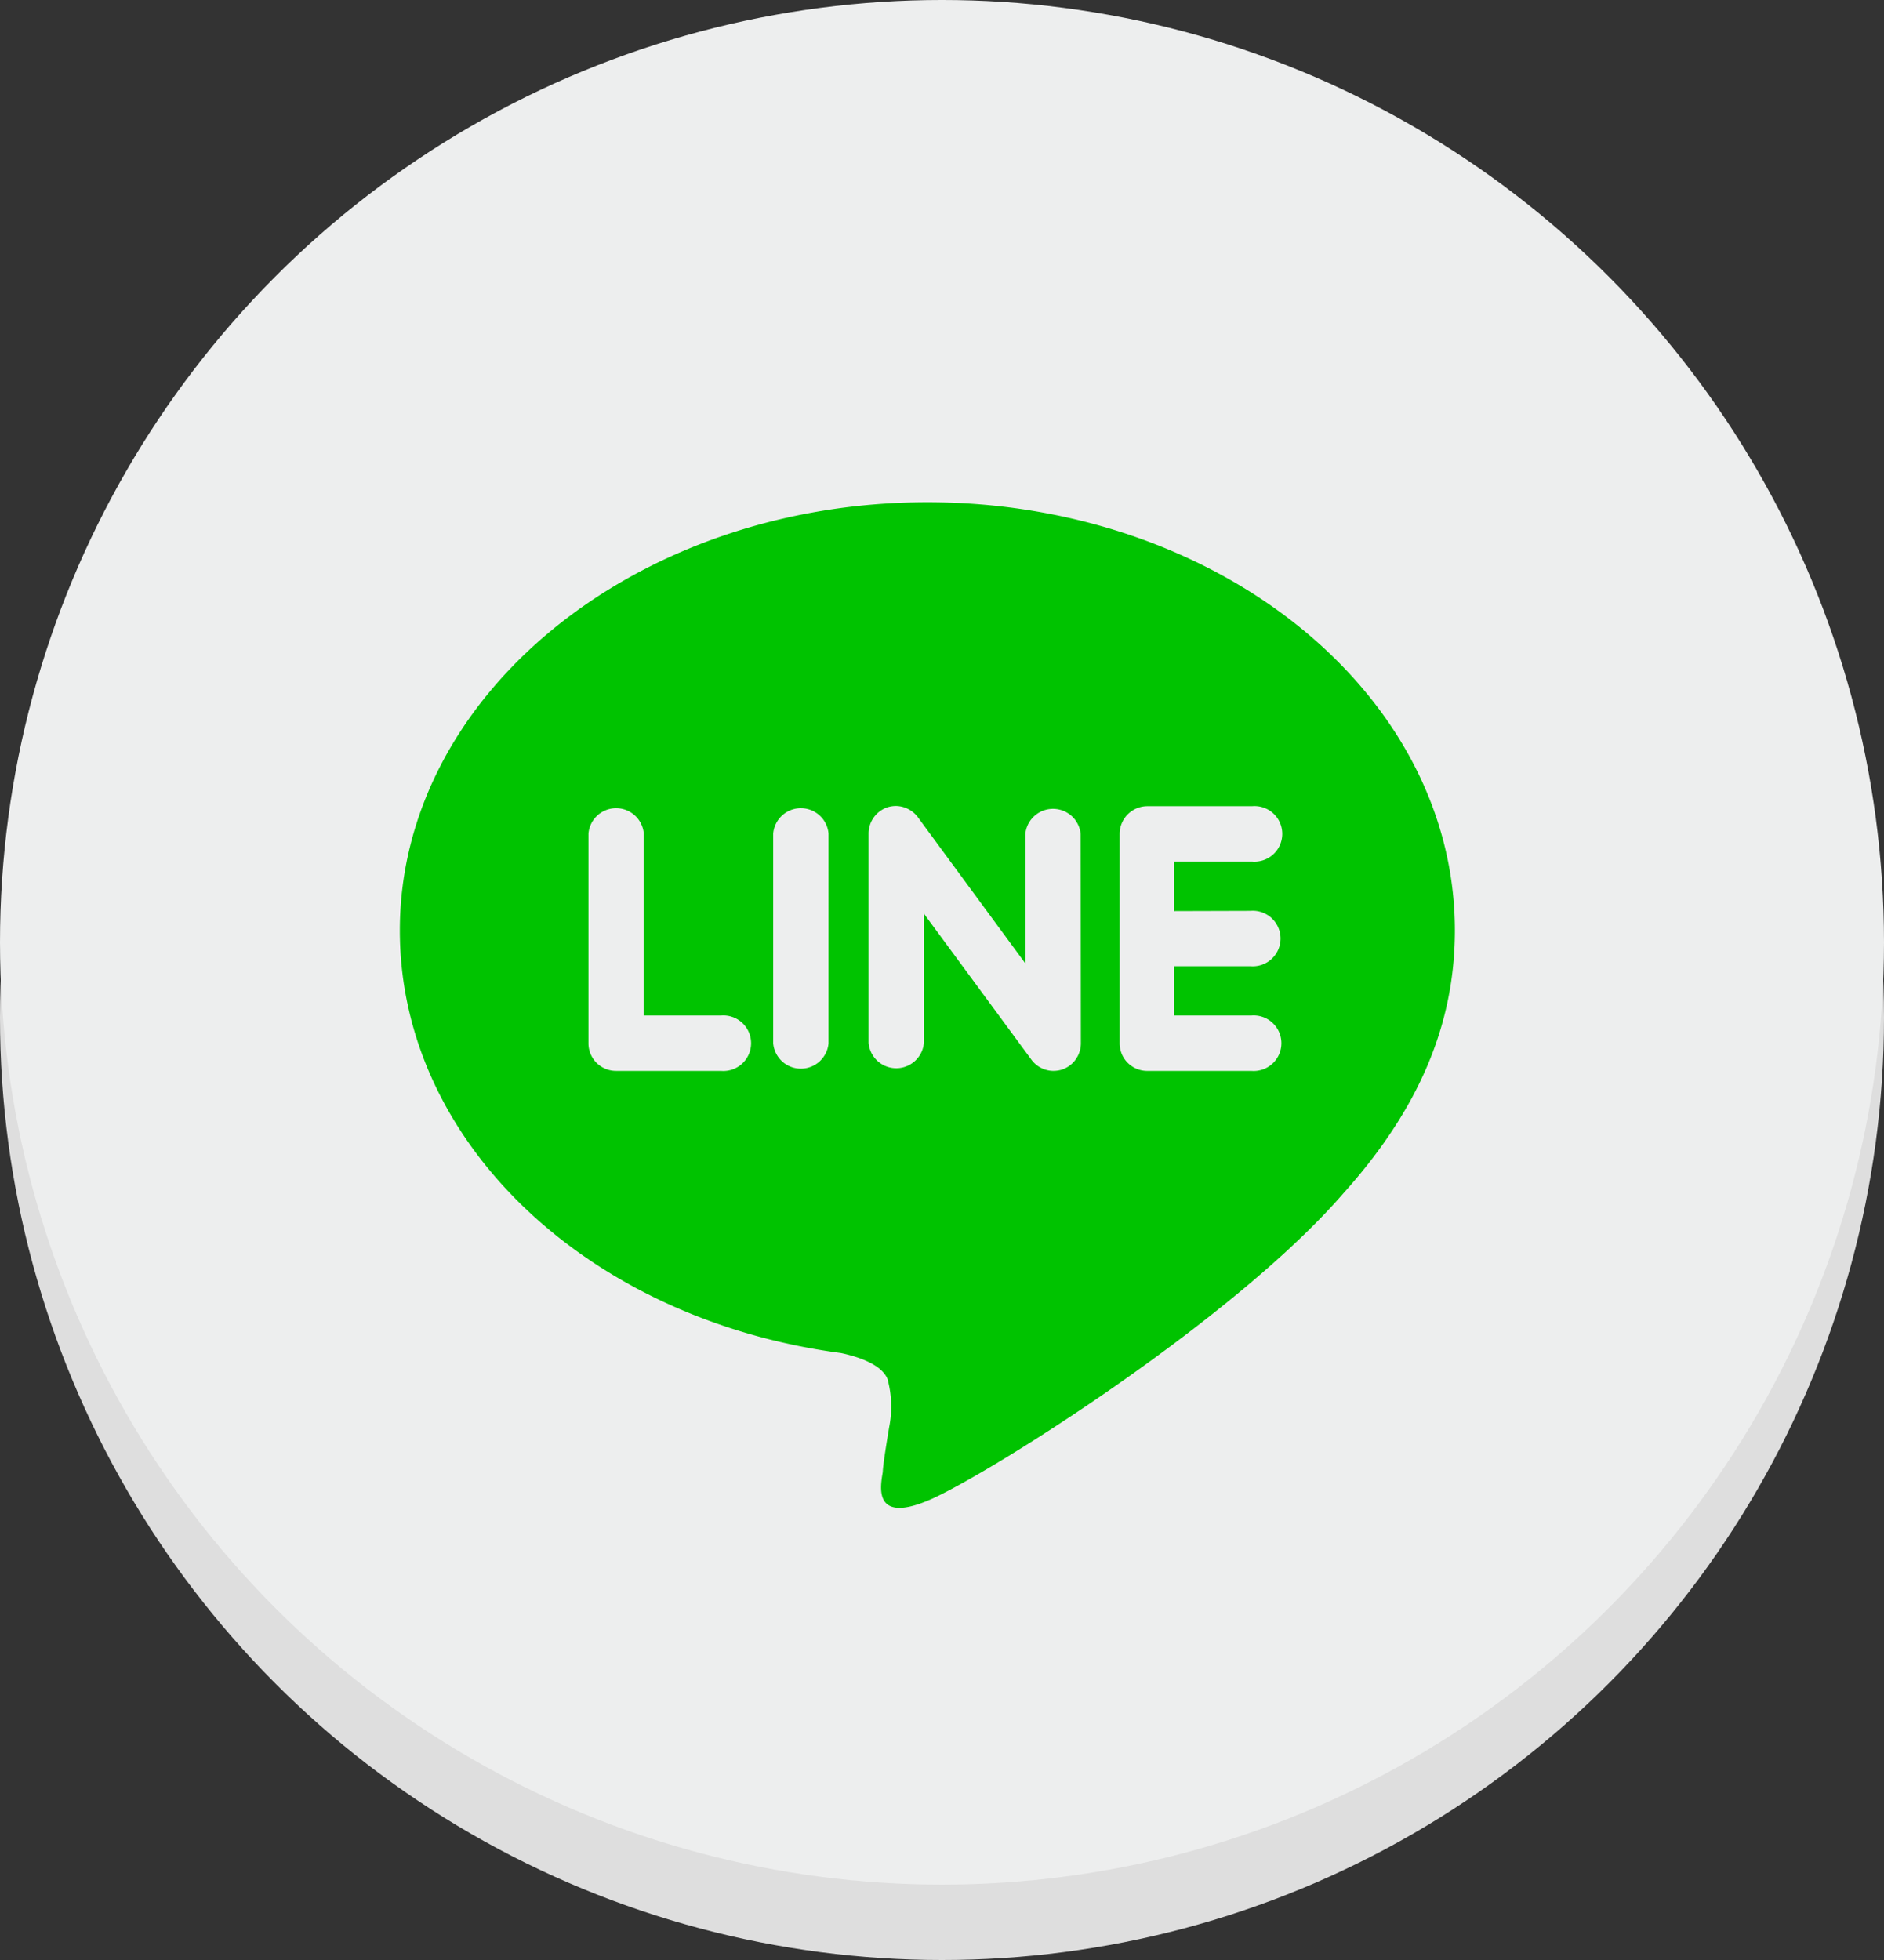
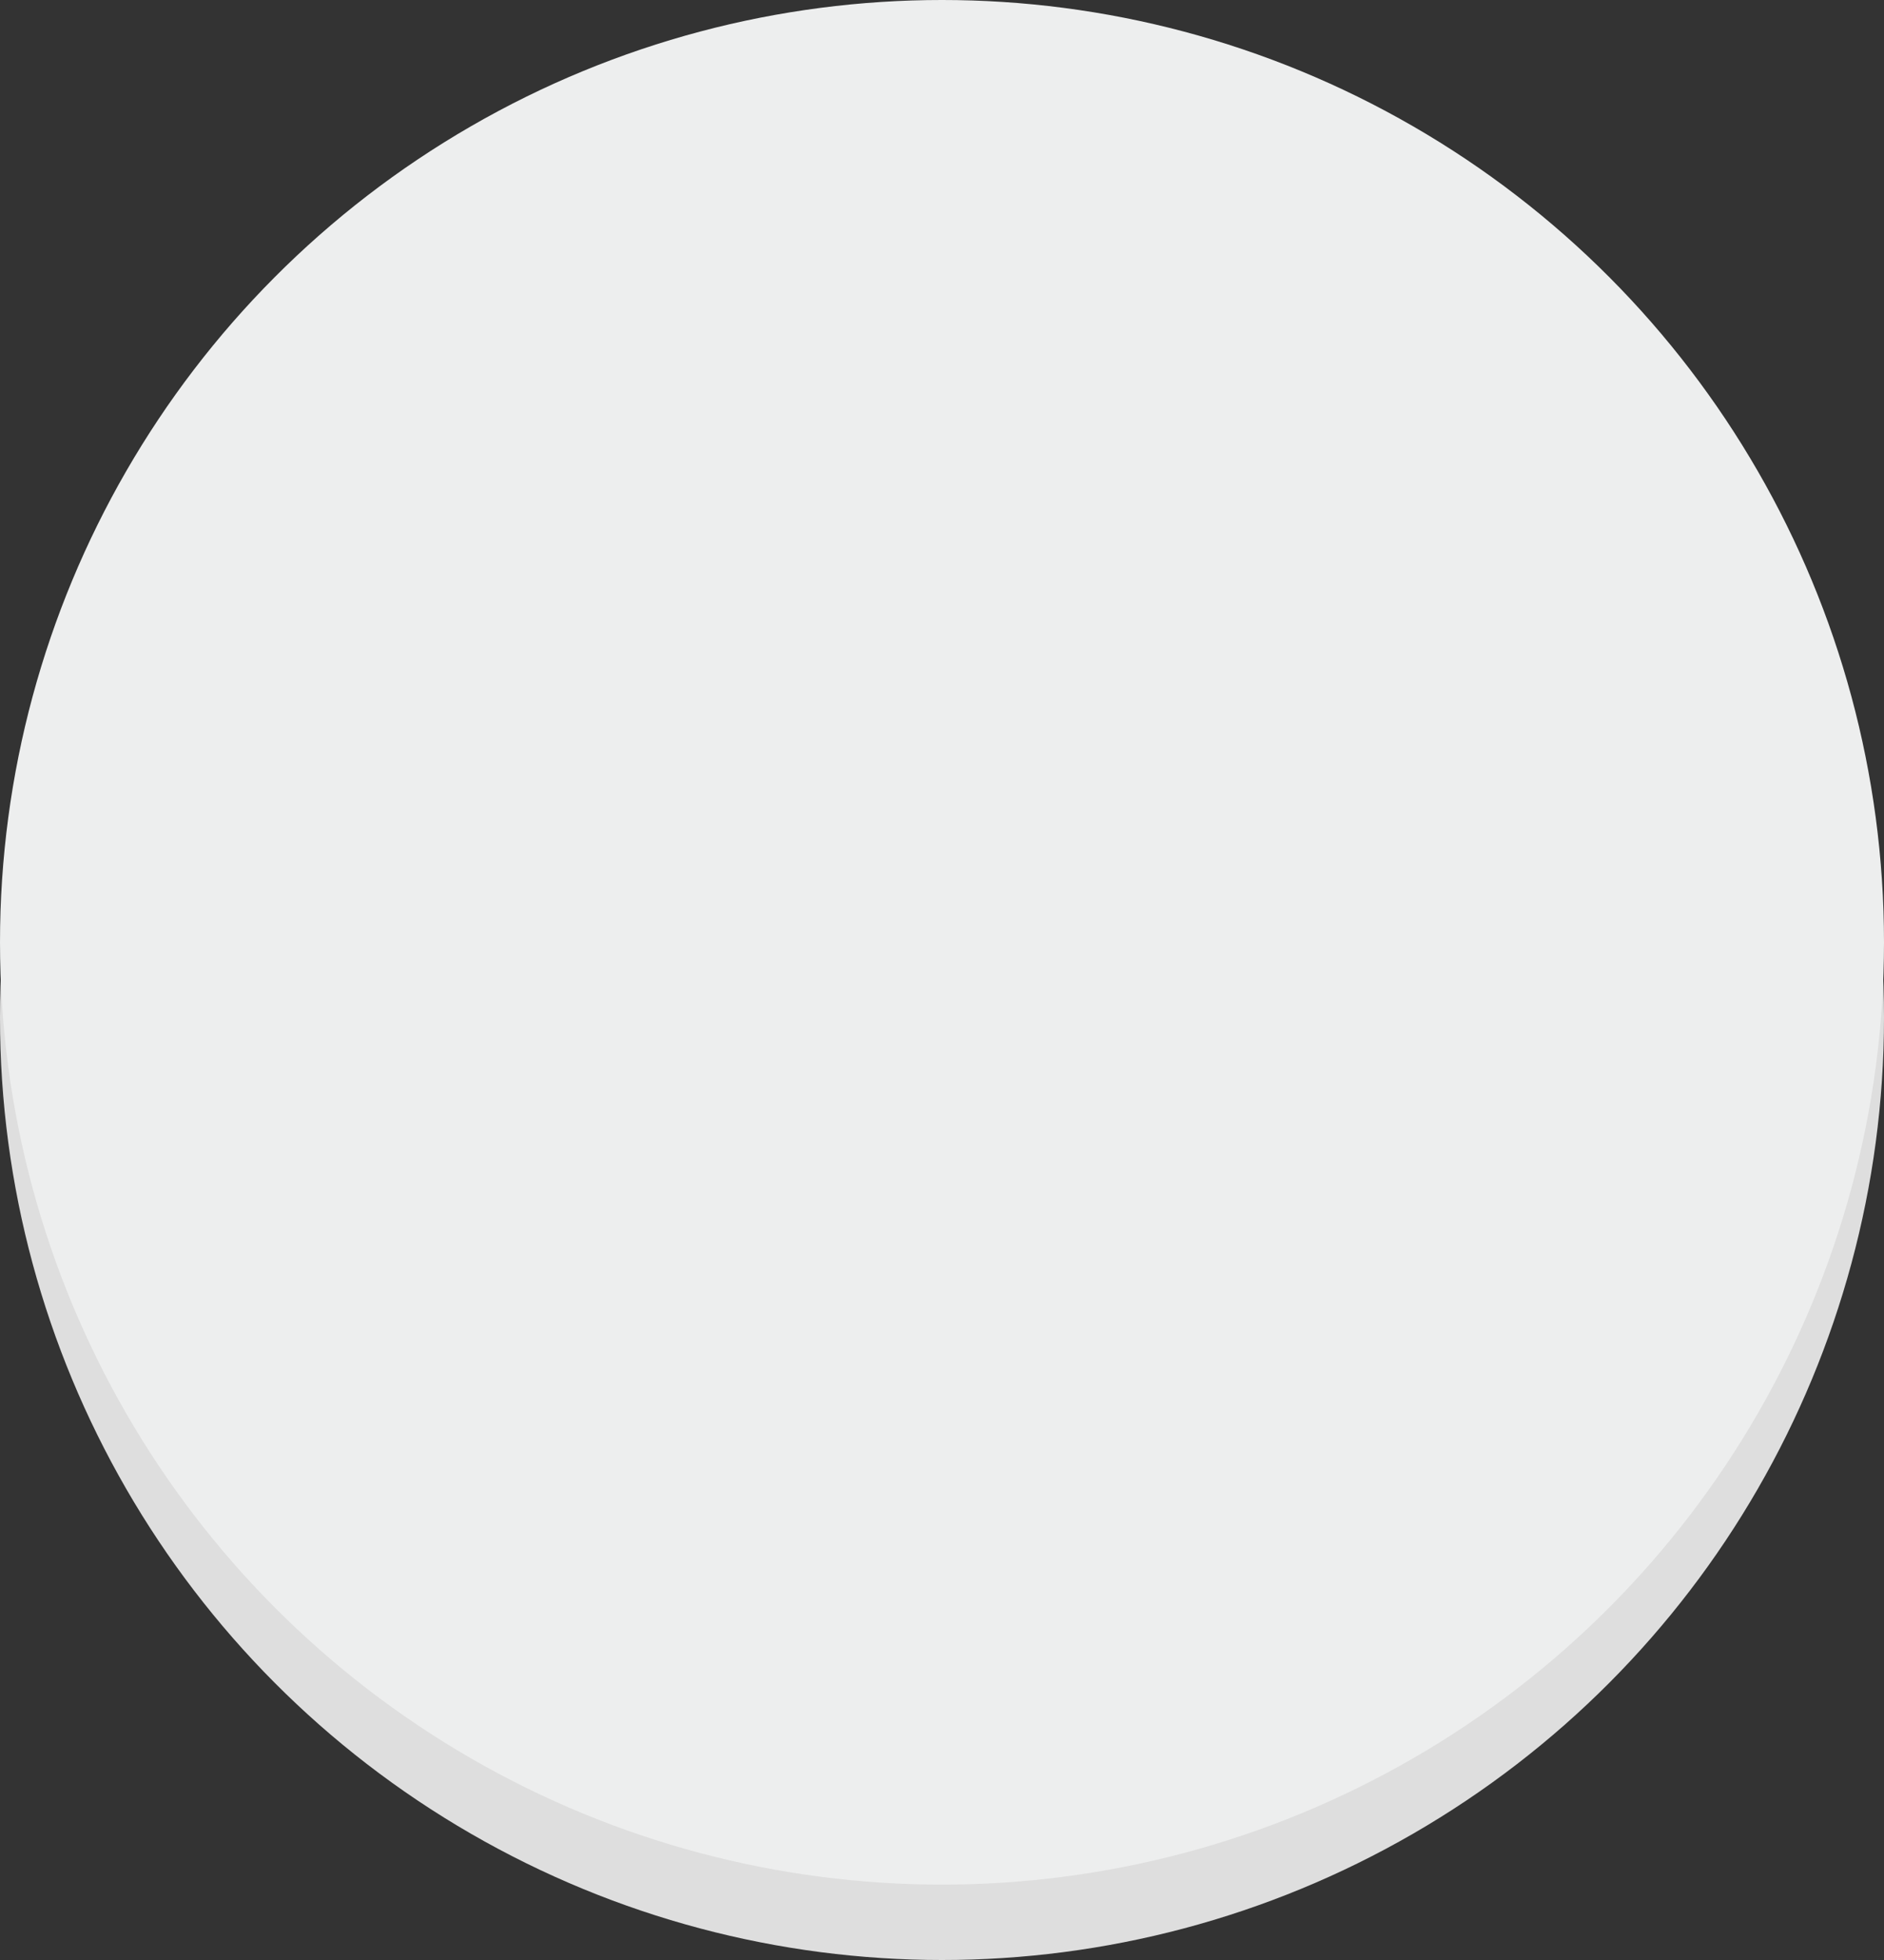
<svg xmlns="http://www.w3.org/2000/svg" viewBox="0 0 87.5 91">
  <rect x="0" y="0" width="87.5" height="91" fill="#333333" stroke="none" />
  <defs>
    <style>.cls-1{fill:#dedede;}.cls-2{fill:#edeeee;}.cls-3{fill:#00c300;}</style>
  </defs>
  <g id="レイヤー_2" data-name="レイヤー 2">
    <g id="コンテンツ">
      <circle class="cls-1" cx="43.75" cy="47.25" r="43.75" />
      <circle class="cls-2" cx="43.75" cy="43.75" r="43.75" />
-       <path class="cls-3" d="M67.57,43.2c0-11-11-19.88-24.5-19.88s-24.5,8.92-24.5,19.88c0,9.83,8.72,18.06,20.49,19.62.8.17,1.89.53,2.16,1.21a4.86,4.86,0,0,1,.08,2.21S41,68,41,68.34c-.1.62-.49,2.42,2.12,1.32s14.11-8.31,19.25-14.23h0C65.87,51.54,67.57,47.59,67.57,43.2ZM33.48,49.72H28.62a1.28,1.28,0,0,1-1.29-1.28V38.7a1.29,1.29,0,0,1,2.57,0v8.45h3.58a1.29,1.29,0,1,1,0,2.57Zm5-1.28a1.29,1.29,0,0,1-2.57,0V38.7a1.29,1.29,0,0,1,2.57,0Zm11.72,0a1.29,1.29,0,0,1-.88,1.22,1.4,1.4,0,0,1-.41.06,1.28,1.28,0,0,1-1-.51l-5-6.79v6a1.29,1.29,0,0,1-2.57,0V38.7a1.29,1.29,0,0,1,.88-1.22,1.34,1.34,0,0,1,.4-.06,1.3,1.3,0,0,1,1,.51l5,6.8v-6a1.29,1.29,0,0,1,2.57,0Zm7.87-6.15a1.29,1.29,0,1,1,0,2.57H54.53v2.29h3.58a1.29,1.29,0,1,1,0,2.57H53.25A1.28,1.28,0,0,1,52,48.44V43.58h0V38.71h0a1.29,1.29,0,0,1,1.29-1.28h4.86a1.29,1.29,0,1,1,0,2.57H54.53v2.3Z" />
    </g>
  </g>
</svg>